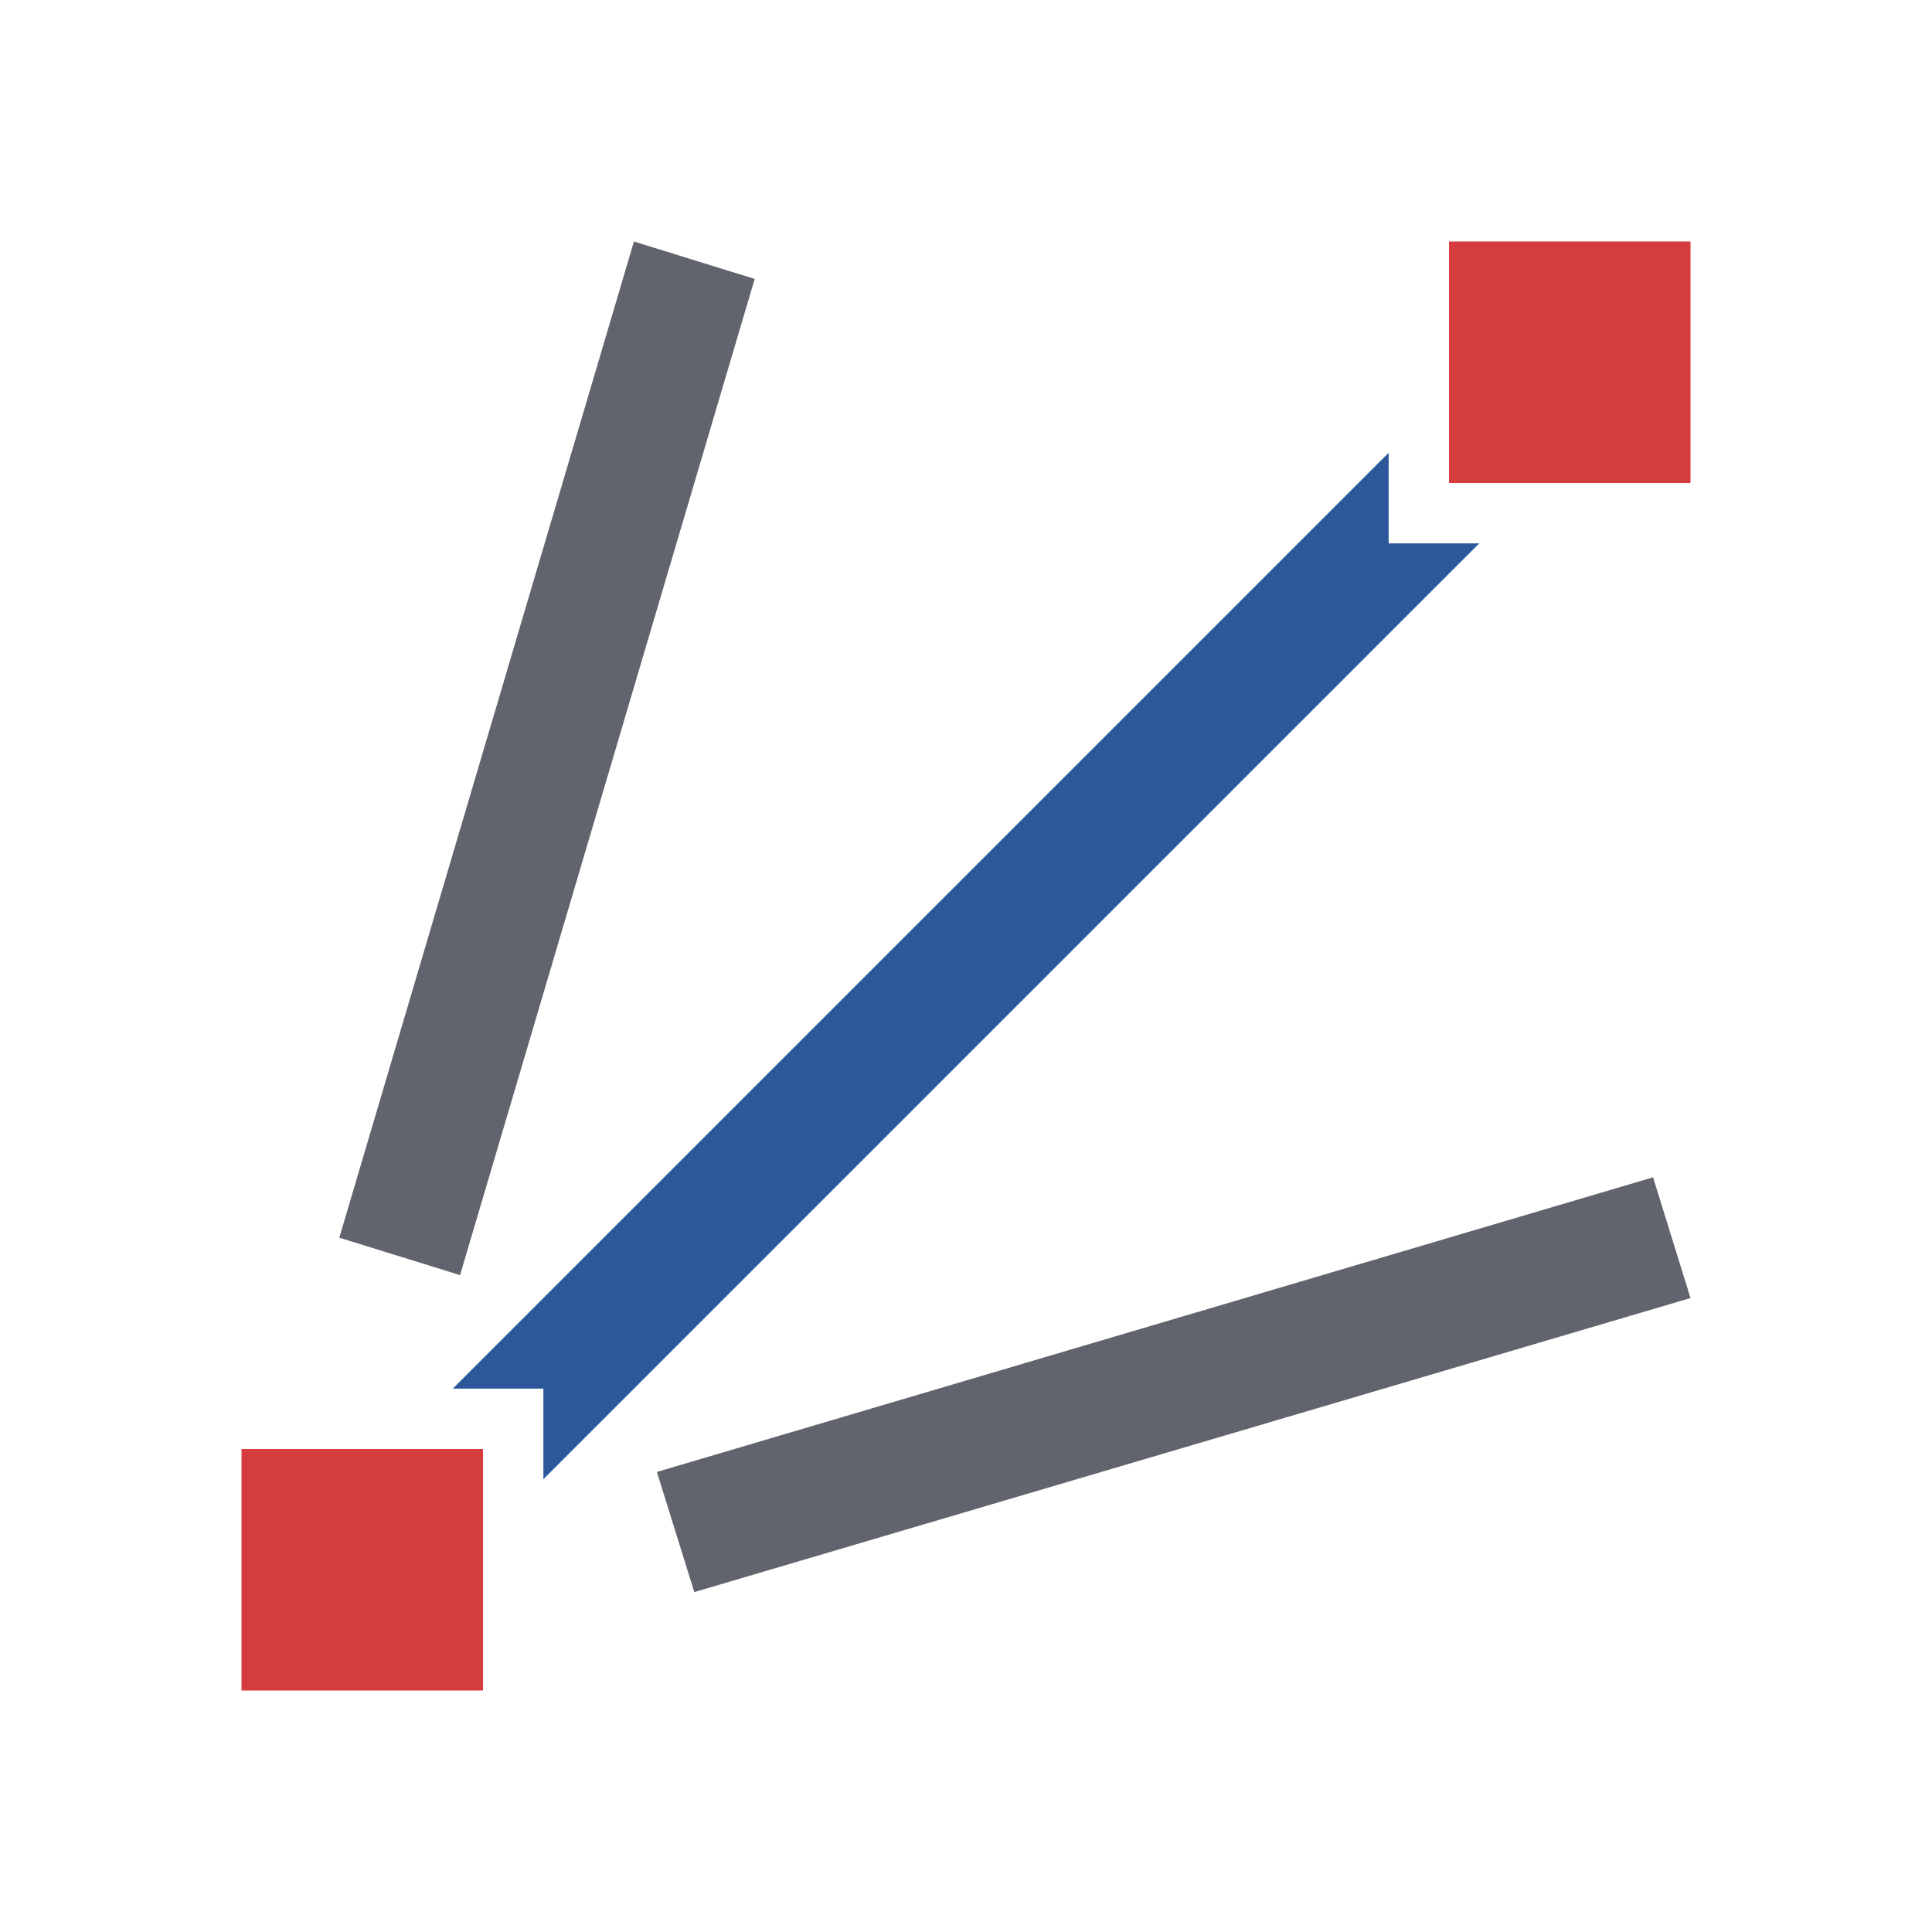
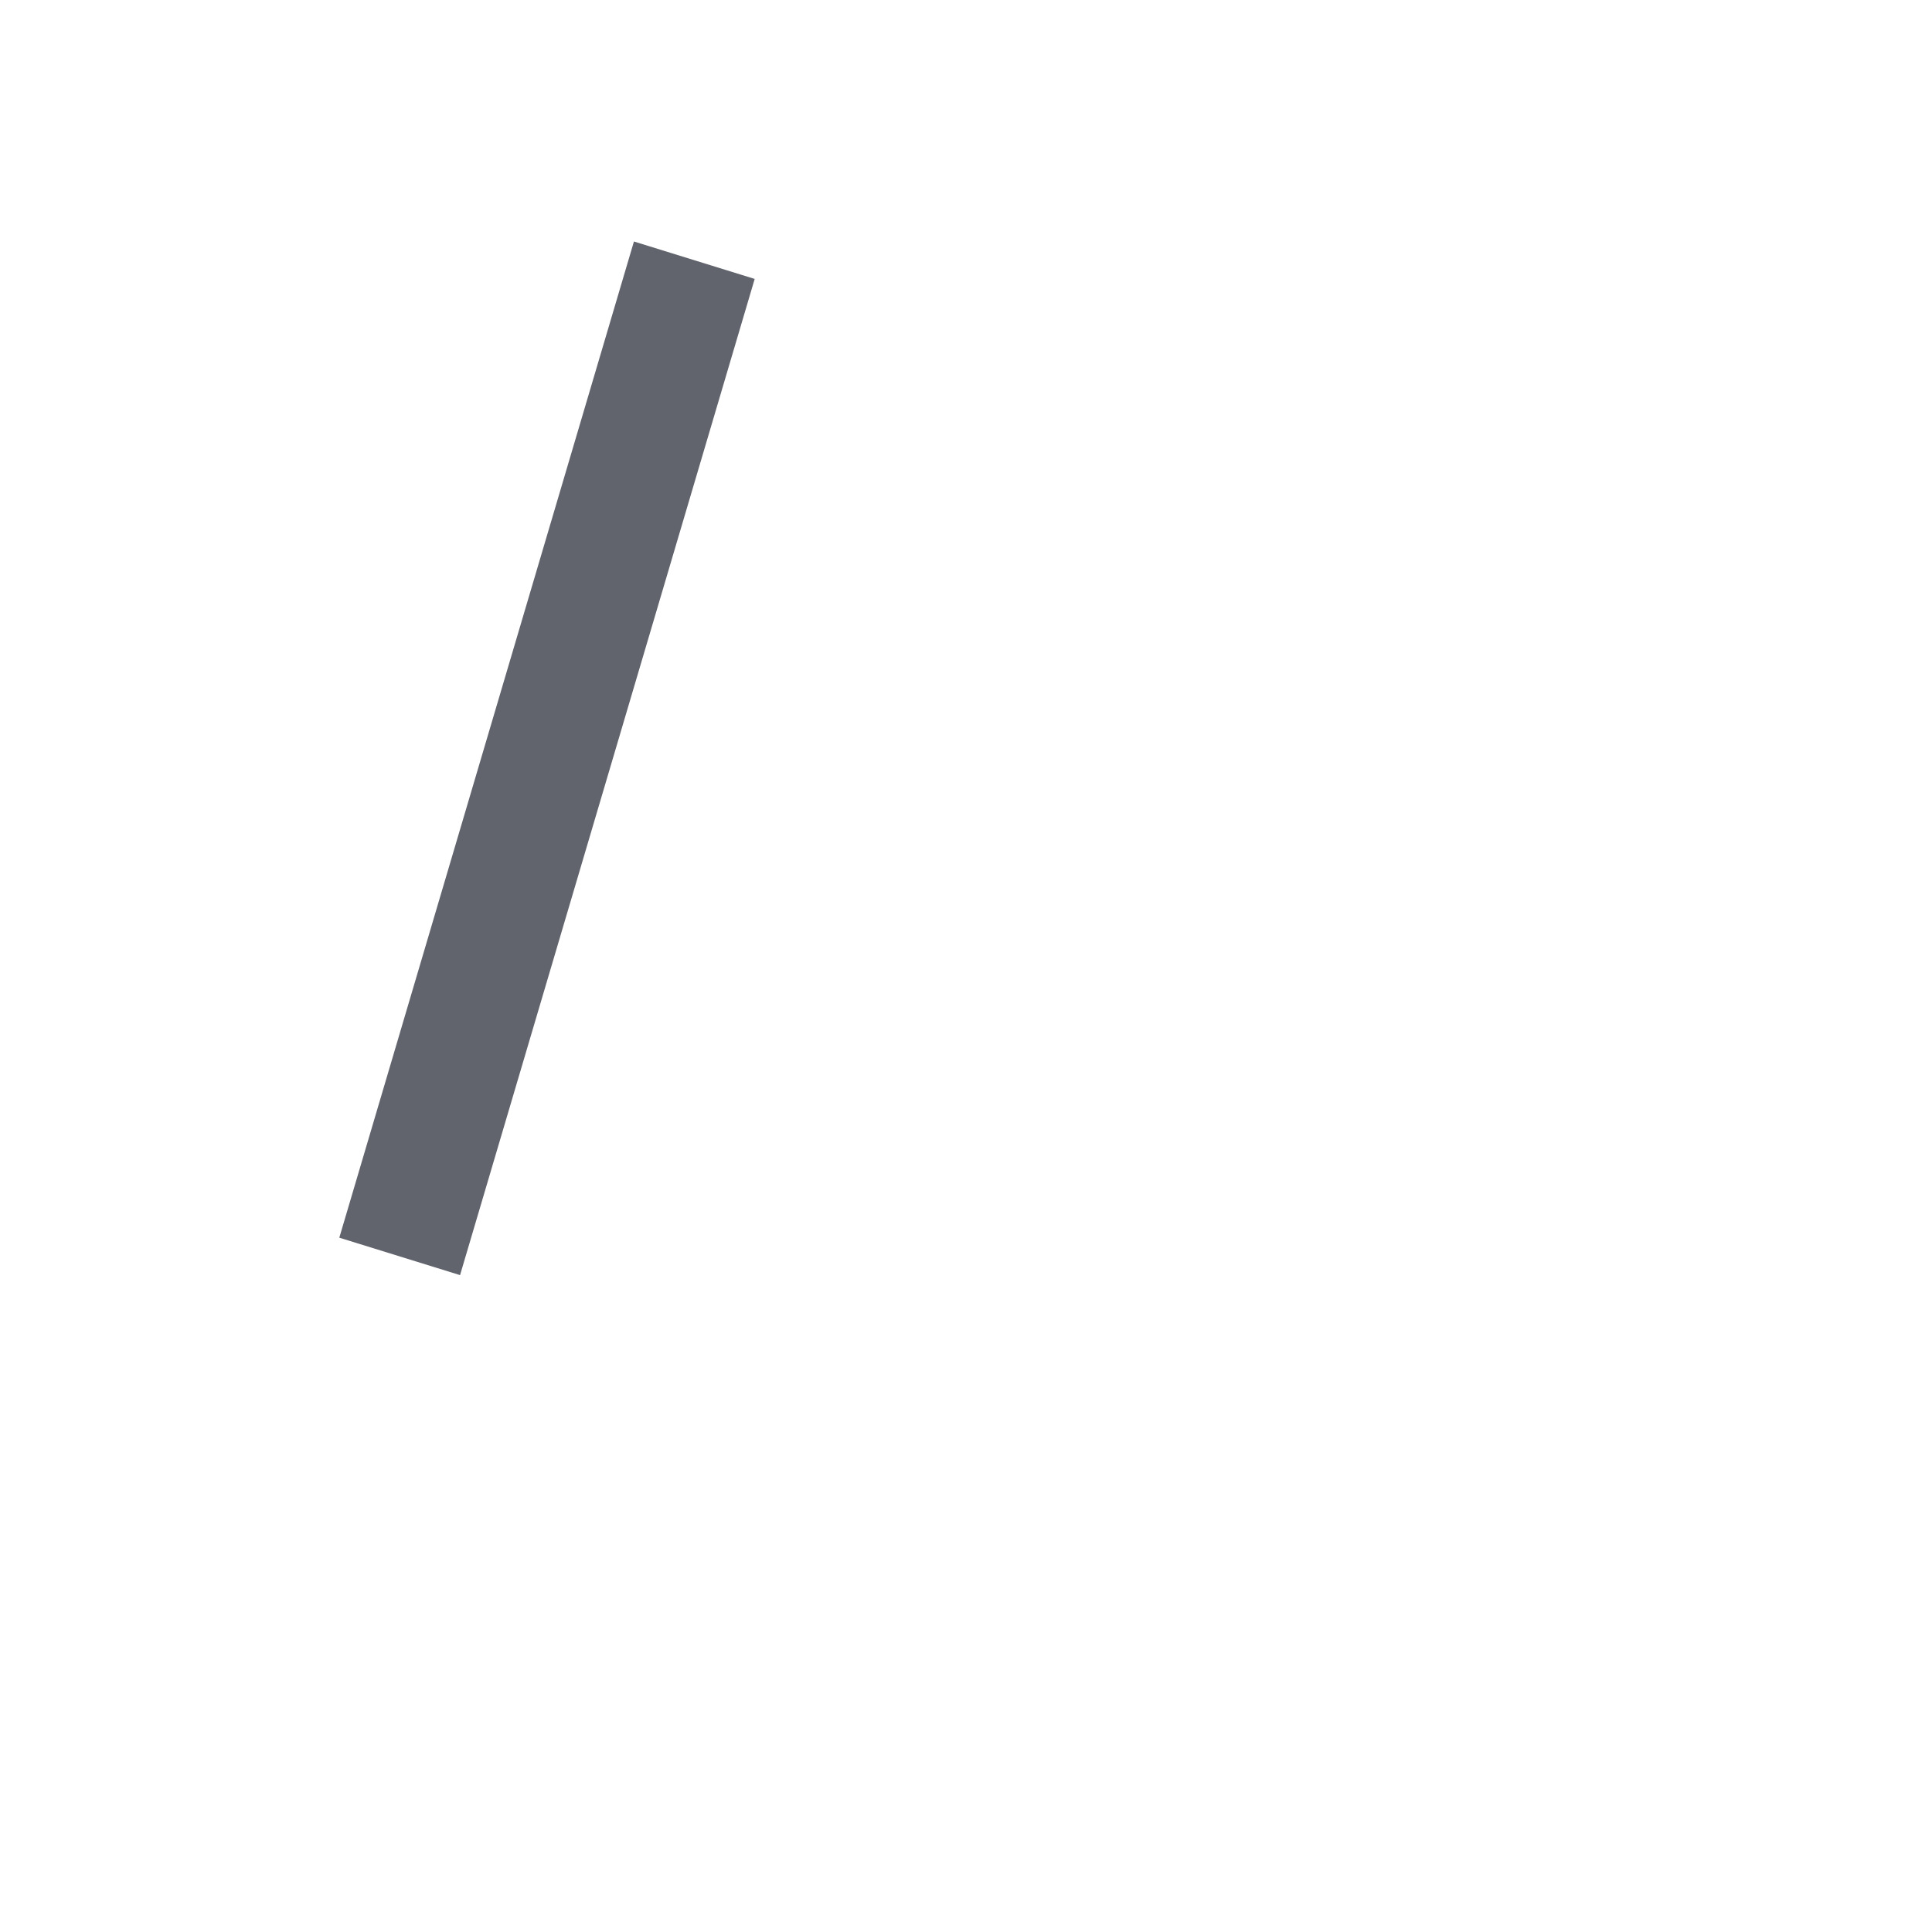
<svg xmlns="http://www.w3.org/2000/svg" version="1.1" x="0px" y="0px" viewBox="0 0 32 32" style="enable-background:new 0 0 32 32;" xml:space="preserve">
  <style type="text/css">
	.st0{fill:#FFFF22;}
	.st1{fill:#62646D;}
	.st2{fill:#037DF7;}
	.st3{fill:#F9B233;}
	.st4{fill:#38CE57;}
	.st5{fill:#D43D3C;}
	.st6{fill:#FFCA22;}
	.st7{fill:#3987BC;}
	.st8{fill:#2C579A;}
	.st9{fill:#F7F074;}
	.st10{fill:#FF8500;}
	.st11{fill:#83C2E5;}
	.st12{fill:#BAE2F4;}
	.st13{fill:url(#SVGID_1_);}
	.st14{fill:none;stroke:#000000;stroke-width:0.5;stroke-linecap:round;stroke-miterlimit:10;}
	.st15{opacity:0.22;fill:#3F3F40;enable-background:new    ;}
	.st16{fill:#EDEDED;}
	.st17{opacity:0.1;}
	.st18{fill:#D1D3DB;}
	.st19{fill:#F4F2F3;}
	.st20{fill:#1D1D1B;}
	.st21{fill:#FFFFFF;}
	.st22{fill:none;stroke:#009FE3;stroke-width:2;stroke-miterlimit:10;}
	.st23{fill:url(#SVGID_00000109030801602402512000000009604156094665201586_);}
</style>
  <g id="Layer_1">
</g>
  <g id="Layer_2">
</g>
  <g id="Layer_3">
</g>
  <g id="Layer_4">
</g>
  <g id="Layer_5">
    <g>
      <g>
-         <rect x="24" y="4" class="st5" width="4" height="4" />
-       </g>
+         </g>
      <g>
-         <rect x="4" y="24" class="st5" width="4" height="4" />
-       </g>
+         </g>
      <g>
        <polygon class="st1" points="7.62,21.12 12.5,4.62 10.5,4 5.62,20.5    " />
      </g>
      <g>
-         <polygon class="st1" points="10.88,24.38 27.38,19.5 28,21.5 11.5,26.37    " />
-       </g>
-       <polygon class="st8" points="7.5,23 9,23 9,24.5 24.5,9 23,9 23,7.5   " />
+         </g>
    </g>
  </g>
  <g id="Layer_6">
</g>
</svg>